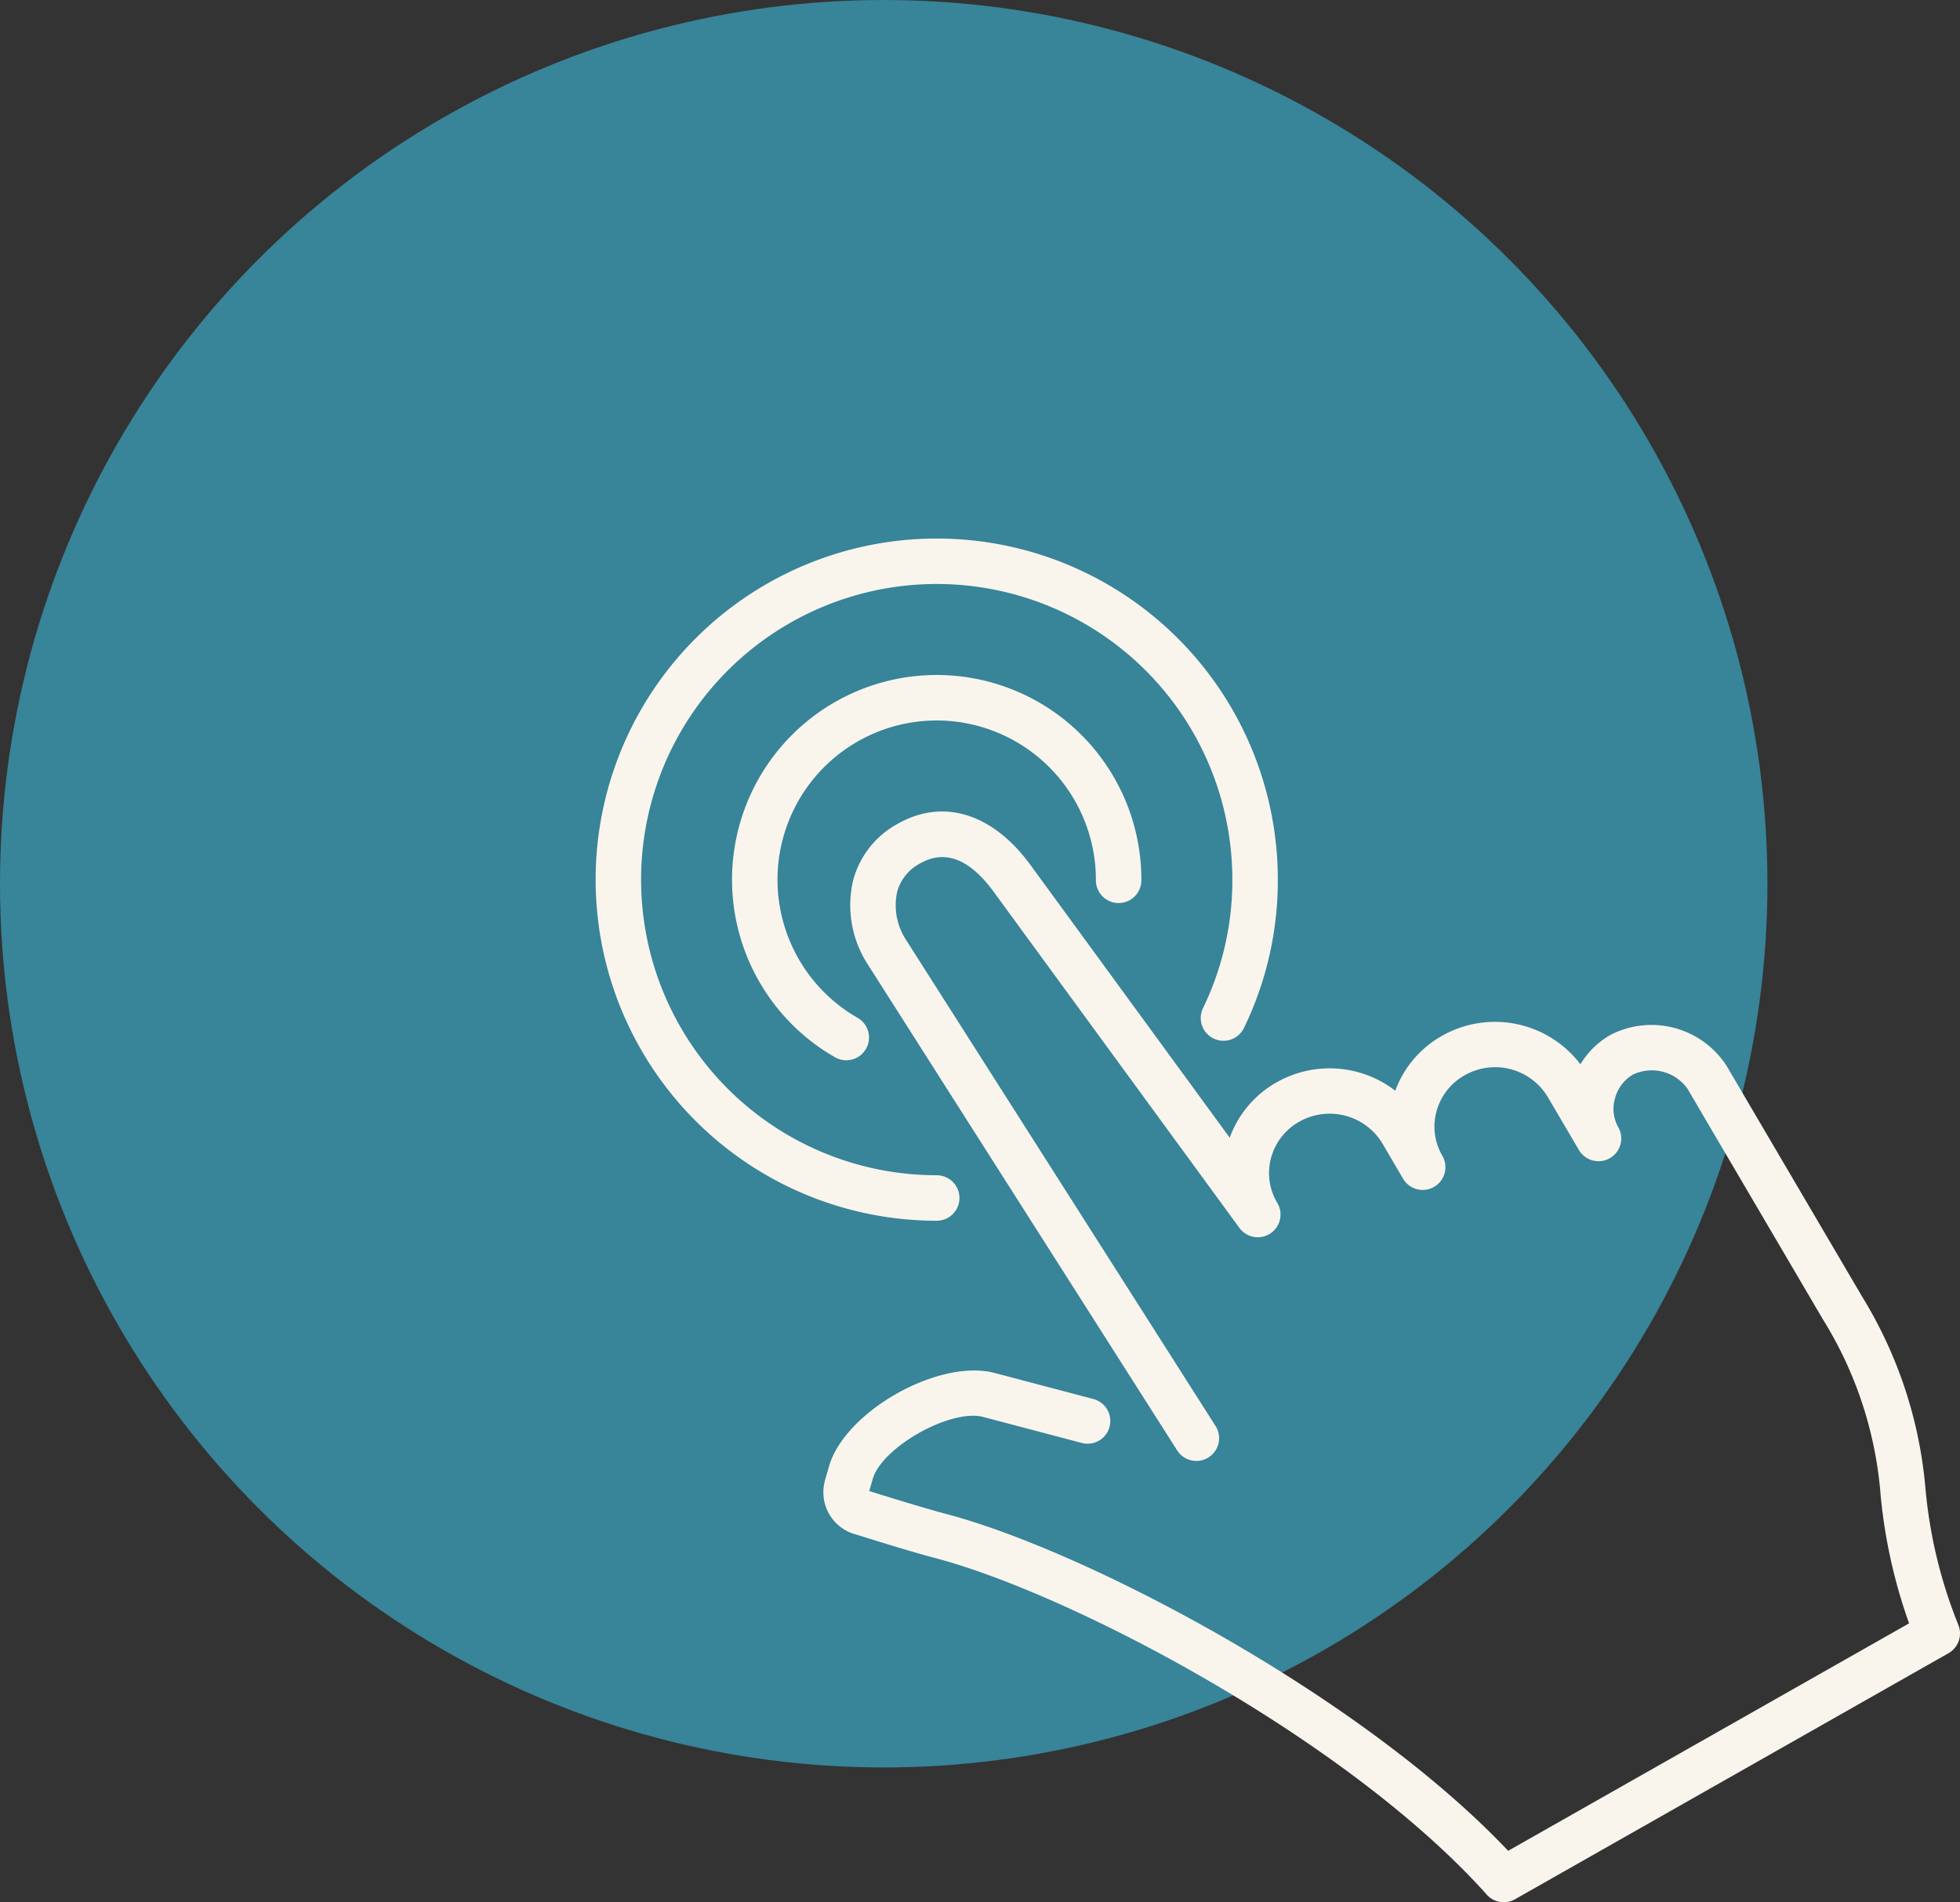
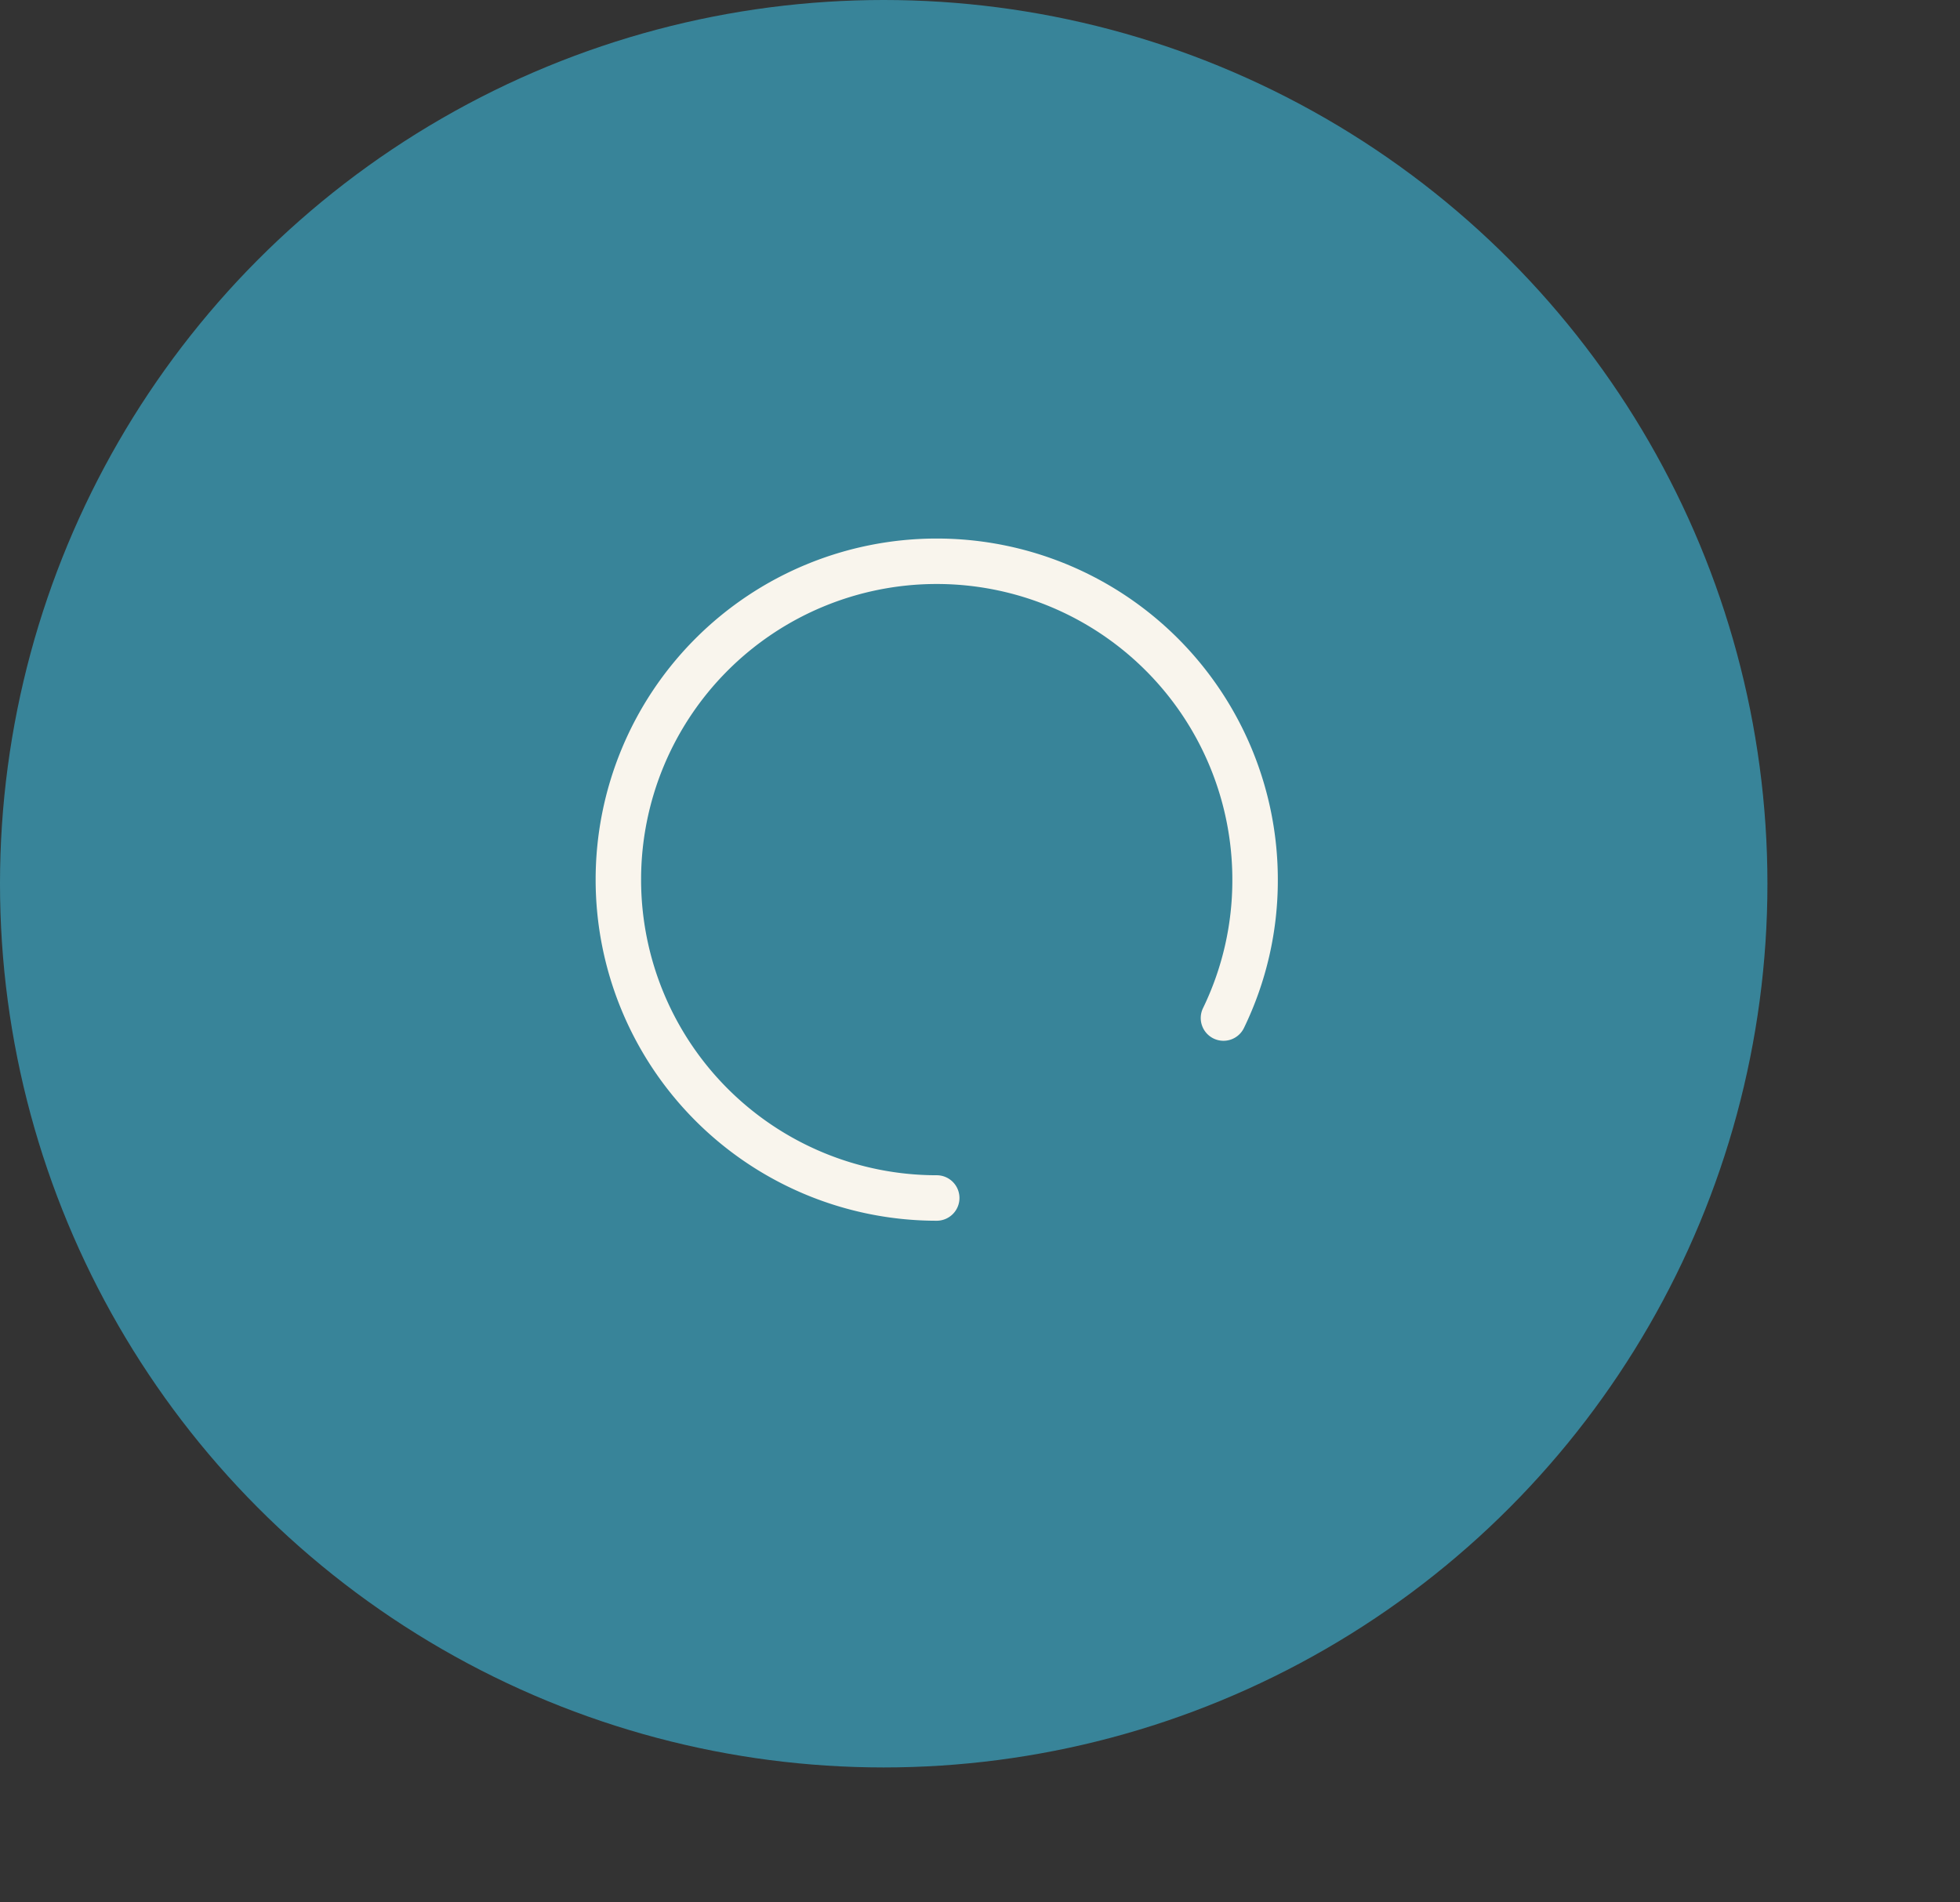
<svg xmlns="http://www.w3.org/2000/svg" width="101.771" height="98.771" viewBox="0 0 101.771 98.771">
  <rect x="0" y="0" width="101.771" height="98.771" fill="#333333" stroke="none" />
  <g id="Group_2525" data-name="Group 2525" transform="translate(-177 -1874.55)">
    <g id="Group_2040" data-name="Group 2040" transform="translate(177 1874.55)">
      <circle id="Ellipse_120" data-name="Ellipse 120" cx="45.886" cy="45.886" r="45.886" fill="#3ba7c5" opacity="0.7" />
    </g>
    <g id="Group_1791" data-name="Group 1791" transform="translate(207.927 1902.513)">
      <g id="Group_1789" data-name="Group 1789" transform="translate(0 0)">
        <path id="Path_1084" data-name="Path 1084" d="M18.892,34.37a1.181,1.181,0,0,0-1.181-1.181,15.35,15.35,0,1,1,15.35-15.35,15.2,15.2,0,0,1-1.523,6.673,1.181,1.181,0,0,0,2.127,1.028,17.544,17.544,0,0,0,1.758-7.7A17.711,17.711,0,1,0,17.711,35.551,1.181,1.181,0,0,0,18.892,34.37Z" transform="translate(0 -0.129)" fill="#f9f5ed" />
-         <path id="Path_1085" data-name="Path 1085" d="M144.484,144.8a24.813,24.813,0,0,1-1.7-7.01,22.736,22.736,0,0,0-3.292-10.027l-7.041-11.988a4.641,4.641,0,0,0-6.039-1.6,4.3,4.3,0,0,0-1.55,1.52,5.571,5.571,0,0,0-7.181-1.482,5.416,5.416,0,0,0-2.433,2.854,5.581,5.581,0,0,0-6.155-.439,5.413,5.413,0,0,0-2.441,2.879L96.345,105.4c-1.962-2.723-4.554-3.543-6.93-2.194a4.724,4.724,0,0,0-2.311,2.914,5.647,5.647,0,0,0,.719,4.333l16.1,25.29a1.181,1.181,0,0,0,1.993-1.268L89.838,109.224a3.283,3.283,0,0,1-.453-2.489,2.374,2.374,0,0,1,1.195-1.472c1.294-.737,2.59-.226,3.854,1.528l12.707,17.38a1.181,1.181,0,0,0,1.971-1.3,3,3,0,0,1-.315-2.311,3.071,3.071,0,0,1,1.465-1.884,3.2,3.2,0,0,1,4.318,1.13l1.083,1.846a1.181,1.181,0,0,0,2.037-1.195v0a2.993,2.993,0,0,1-.314-2.309,3.067,3.067,0,0,1,1.466-1.883,3.189,3.189,0,0,1,4.316,1.131l1.625,2.765a1.181,1.181,0,0,0,2.037-1.195l0,0a1.938,1.938,0,0,1-.176-1.491,2.024,2.024,0,0,1,.933-1.244,2.274,2.274,0,0,1,2.838.74l7.04,11.989a20.226,20.226,0,0,1,2.986,9.126,27.461,27.461,0,0,0,1.476,6.637L121.11,156.534c-7.671-8.11-21.971-15.593-29.165-17.487-1.279-.338-3.582-1.06-4.011-1.194l.174-.6c.452-1.66,4.044-3.689,5.742-3.247l5.1,1.345a1.18,1.18,0,1,0,.6-2.282l-5.1-1.346c-2.927-.768-7.838,2.031-8.617,4.893l-.194.669c-.012.041-.021.085-.029.128A2.262,2.262,0,0,0,86.927,140c.04.018.083.033.124.047.115.035,2.8.888,4.292,1.281C98.459,143.2,112.8,150.761,120,158.811a1.182,1.182,0,0,0,1.463.24l22.514-12.779A1.181,1.181,0,0,0,144.484,144.8Z" transform="translate(-73.727 -88.396)" fill="#f9f5ed" />
-         <path id="Path_1086" data-name="Path 1086" d="M61.826,53.691a8.274,8.274,0,0,1,8.265,8.265,1.181,1.181,0,1,0,2.361,0,10.627,10.627,0,1,0-15.909,9.222,1.18,1.18,0,1,0,1.175-2.047,8.266,8.266,0,0,1,4.108-15.439Z" transform="translate(-44.115 -44.245)" fill="#f9f5ed" />
      </g>
    </g>
  </g>
</svg>